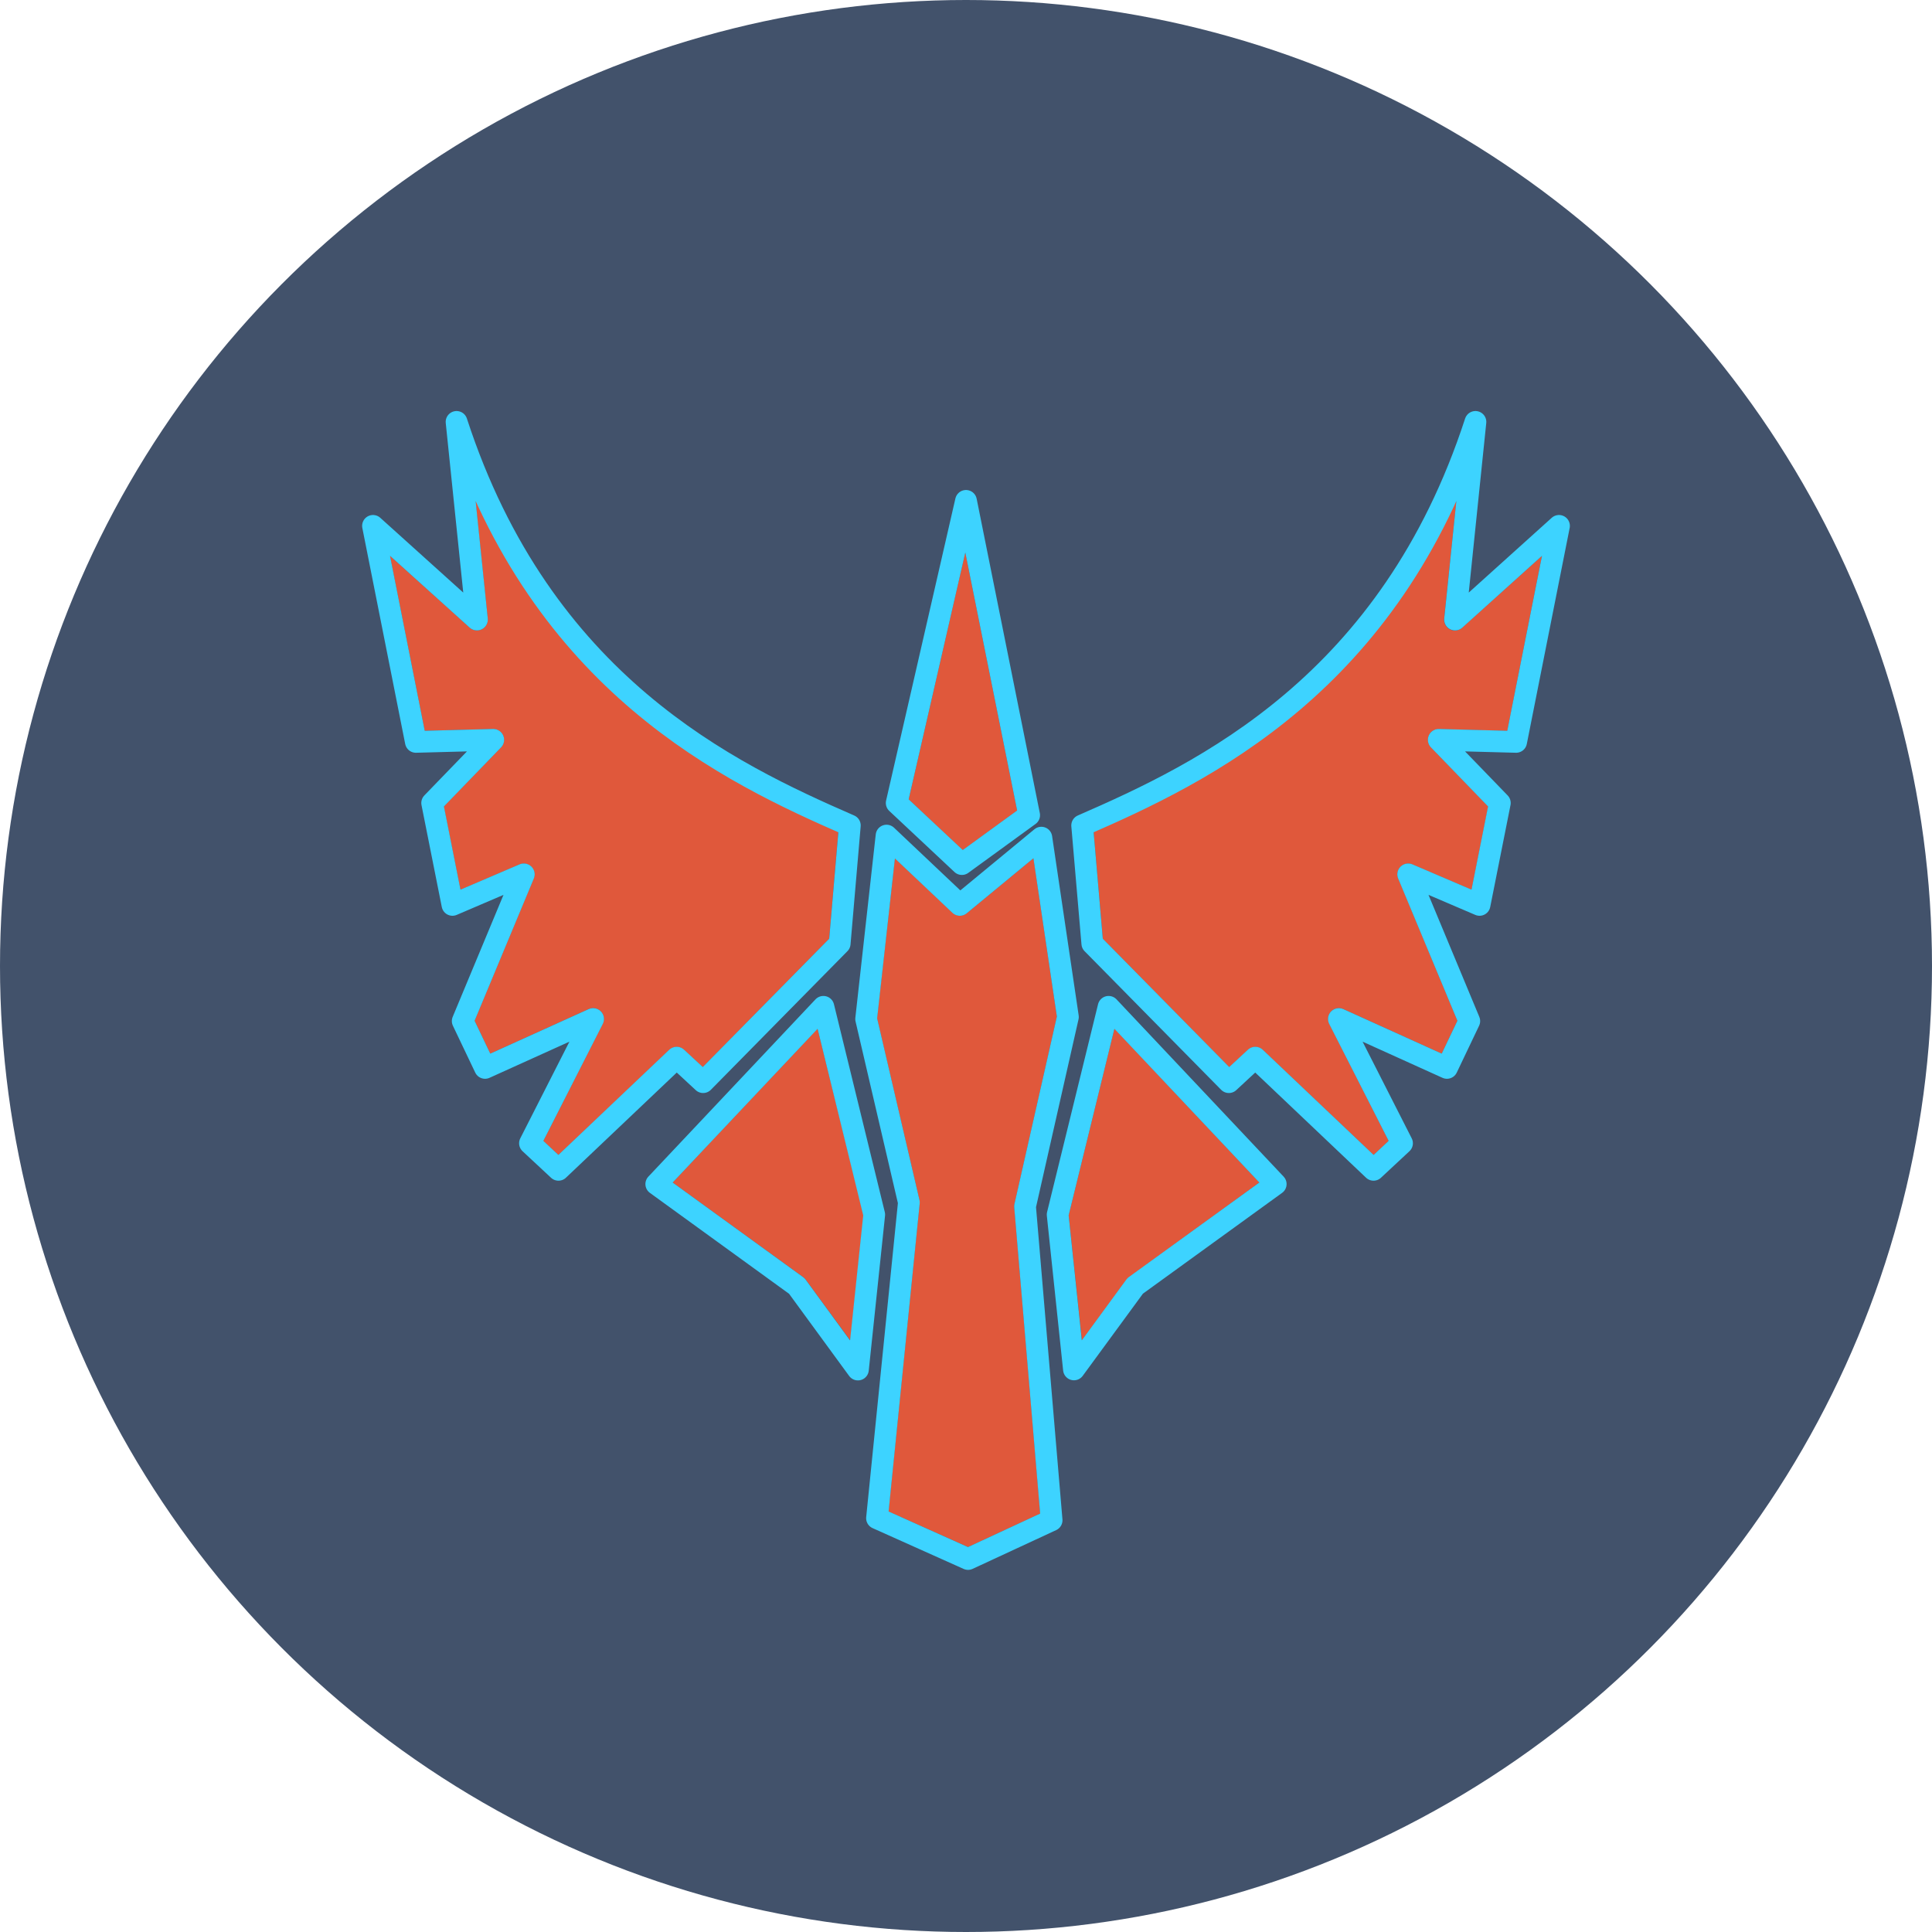
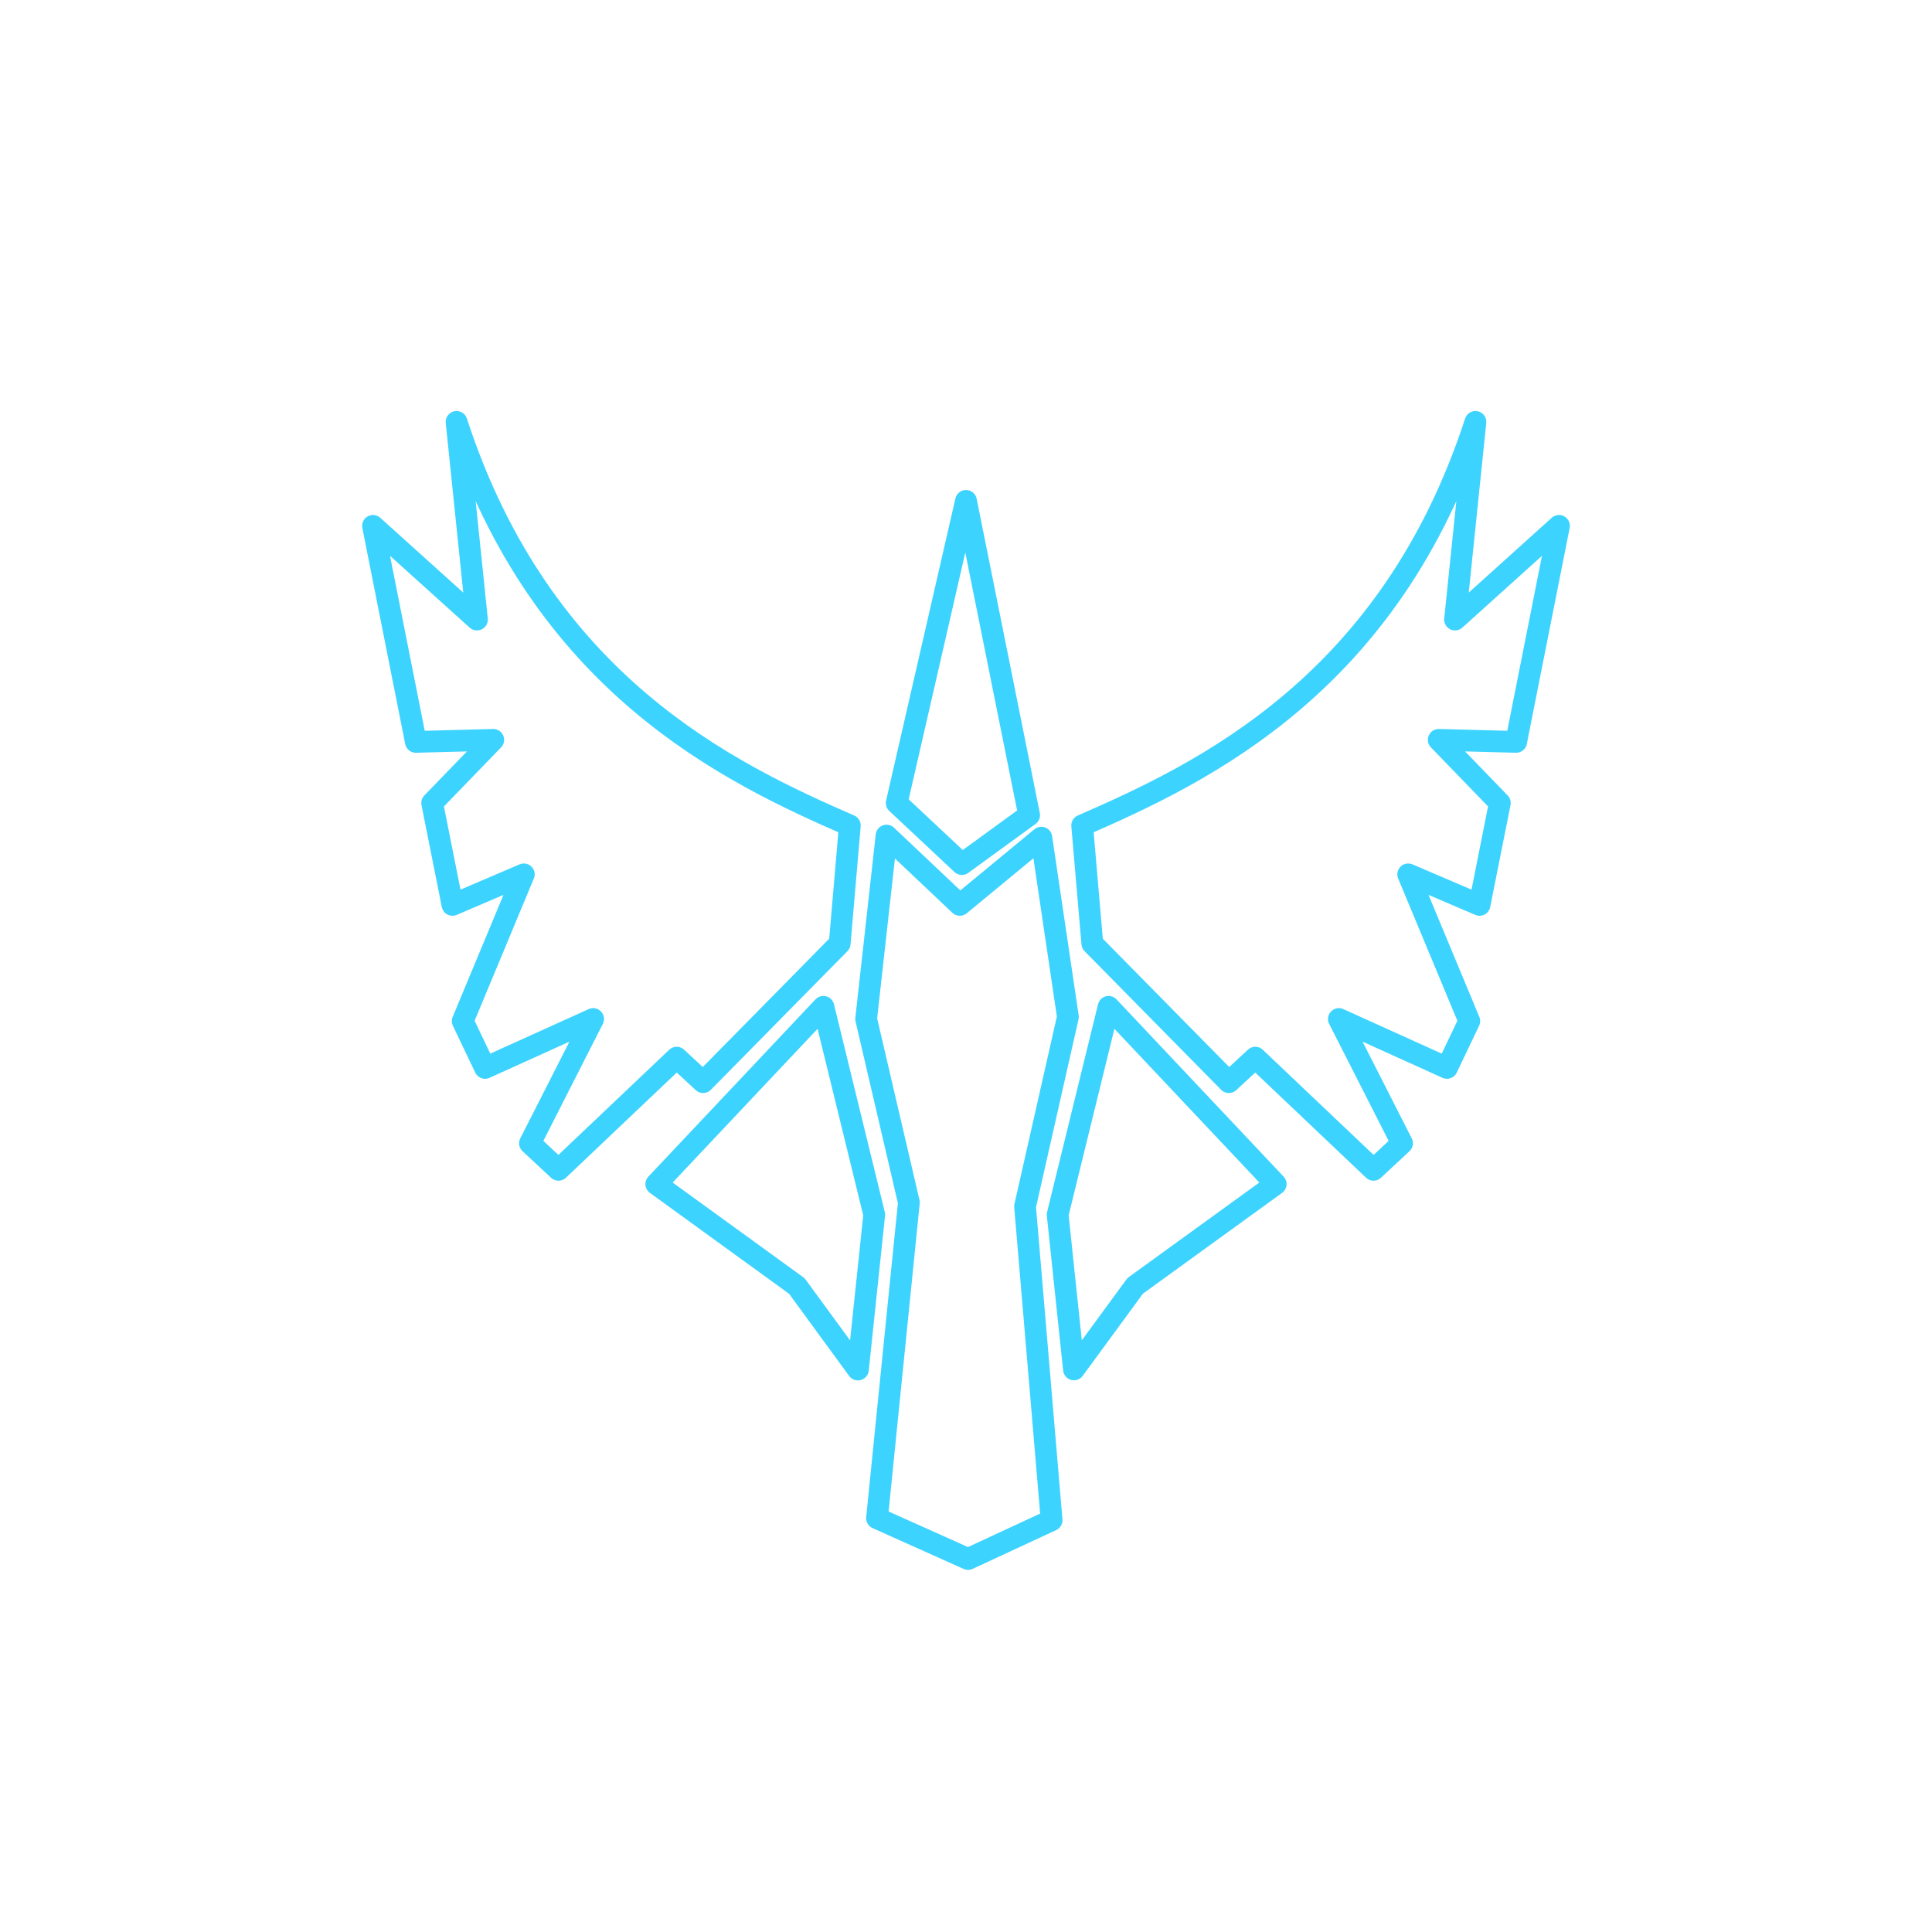
<svg xmlns="http://www.w3.org/2000/svg" width="16" height="16" version="1">
-   <circle style="fill:#42526b" cx="8" cy="8" r="8" />
-   <path style="fill:#e0583b" d="M 3.921,3.987 4.039,5.122 A 0.089,0.089 0 0 1 3.89,5.197 L 3.229,4.602 3.517,6.052 4.083,6.038 a 0.089,0.089 0 0 1 0.066,0.151 L 3.675,6.678 3.813,7.369 4.303,7.159 A 0.089,0.089 0 0 1 4.42,7.275 L 3.93,8.453 4.06,8.726 4.875,8.357 A 0.089,0.089 0 0 1 4.991,8.479 L 4.499,9.449 4.625,9.565 5.543,8.695 A 0.089,0.089 0 0 1 5.665,8.694 L 5.82,8.838 6.867,7.775 6.943,6.889 C 6.021,6.485 4.686,5.757 3.921,3.987 Z m 8.157,0 C 11.314,5.757 9.979,6.485 9.057,6.889 l 0.076,0.886 1.047,1.063 0.156,-0.144 a 0.089,0.089 0 0 1 0.122,7.143e-4 L 11.375,9.565 11.501,9.449 11.009,8.479 A 0.089,0.089 0 0 1 11.125,8.357 l 0.815,0.369 0.13,-0.273 -0.49,-1.178 a 0.089,0.089 0 0 1 0.117,-0.116 l 0.49,0.21 0.138,-0.691 -0.474,-0.489 a 0.089,0.089 0 0 1 0.066,-0.151 l 0.566,0.015 0.287,-1.45 -0.661,0.595 a 0.089,0.089 0 0 1 -0.149,-0.075 z M 7.994,4.574 7.525,6.62 7.973,7.041 8.424,6.713 Z M 8.559,7.107 8.006,7.563 A 0.089,0.089 0 0 1 7.888,7.558 L 7.411,7.108 7.263,8.433 7.614,9.937 a 0.089,0.089 0 0 1 0.002,0.029 L 7.358,12.518 8.017,12.812 8.615,12.535 8.4,9.998 a 0.089,0.089 0 0 1 0.002,-0.027 L 8.753,8.419 Z M 6.771,8.518 5.57,9.793 6.652,10.577 a 0.089,0.089 0 0 1 0.02,0.02 l 0.37,0.504 0.11,-1.037 z m 2.458,0 -0.379,1.546 0.11,1.037 0.37,-0.504 a 0.089,0.089 0 0 1 0.02,-0.02 L 10.43,9.793 Z" />
  <path style="fill:none;stroke:#3dd3ff;stroke-width:0.18;stroke-linejoin:round" d="M 9.181,8.338 10.565,9.806 9.401,10.649 8.894,11.341 8.759,10.059 Z M 8.962,6.836 C 9.965,6.399 11.512,5.665 12.219,3.494 L 12.05,5.131 12.911,4.355 12.556,6.144 11.915,6.127 12.421,6.65 12.253,7.494 11.662,7.241 12.168,8.456 11.983,8.844 11.088,8.439 11.611,9.468 11.375,9.688 10.396,8.759 10.177,8.962 9.046,7.814 Z M 7.966,7.156 7.426,6.65 8,4.148 8.523,6.751 Z M 8.017,12.911 7.263,12.573 7.527,9.958 7.173,8.439 7.342,6.92 7.949,7.494 8.624,6.937 8.844,8.422 8.489,9.991 8.709,12.59 Z m -1.198,-4.573 -1.384,1.468 1.164,0.844 0.506,0.692 0.135,-1.283 z M 7.038,6.836 C 6.035,6.399 4.488,5.665 3.781,3.494 L 3.95,5.131 3.089,4.355 3.444,6.144 4.085,6.127 3.579,6.65 3.747,7.494 4.338,7.241 3.832,8.456 4.017,8.844 4.912,8.439 4.389,9.468 4.625,9.688 5.604,8.759 5.823,8.962 6.954,7.814 Z" />
</svg>